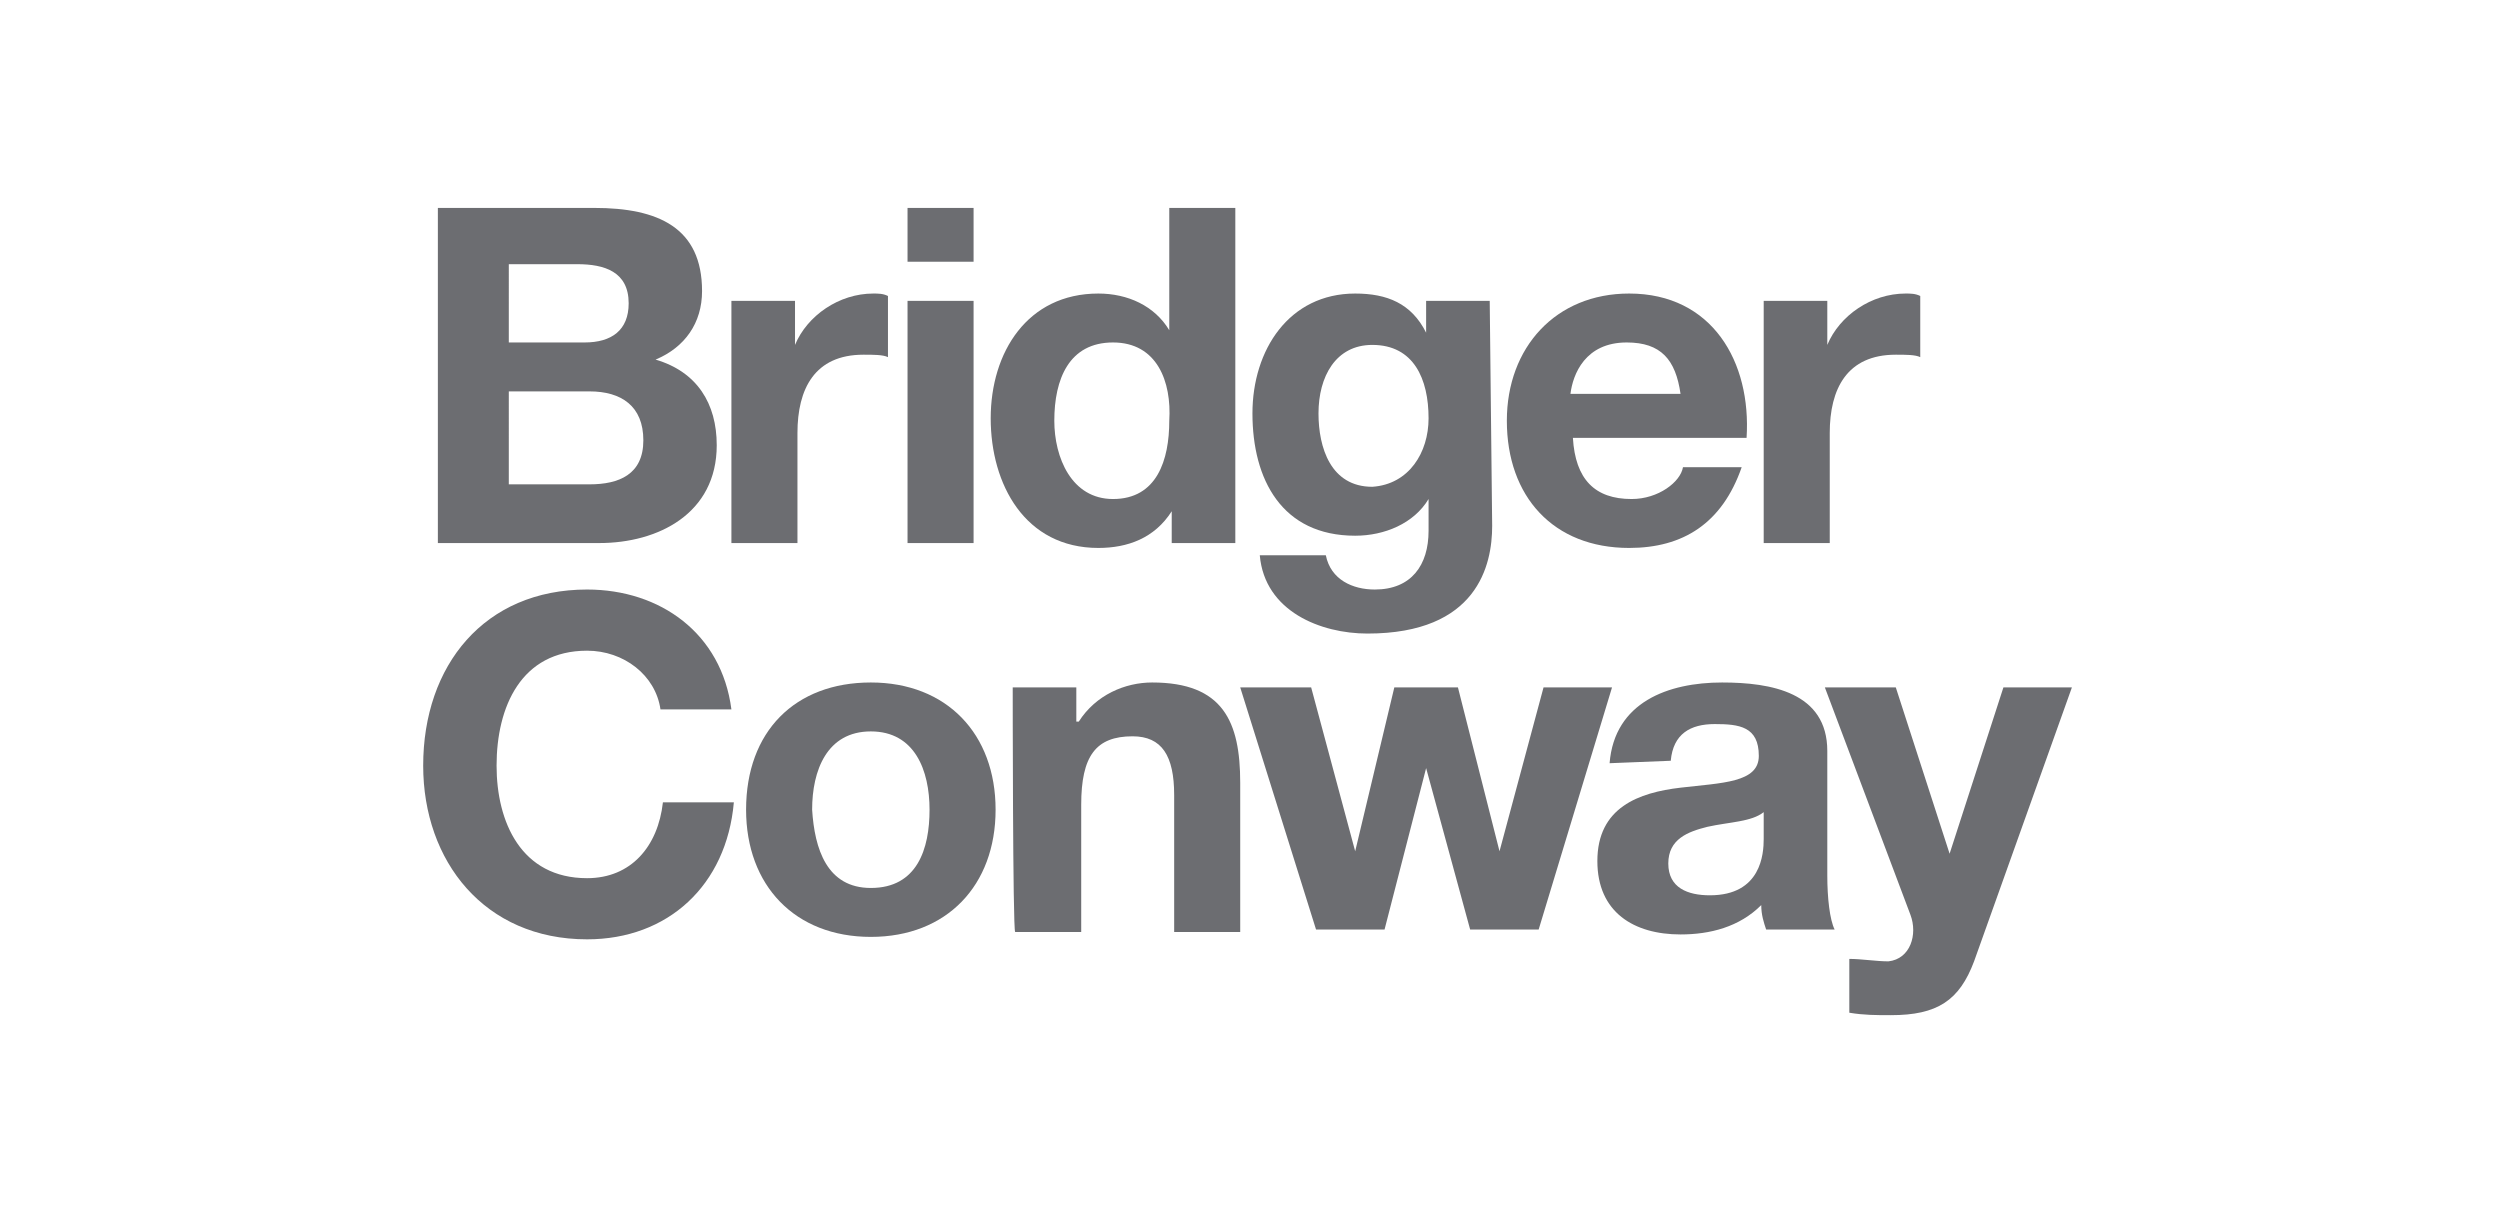
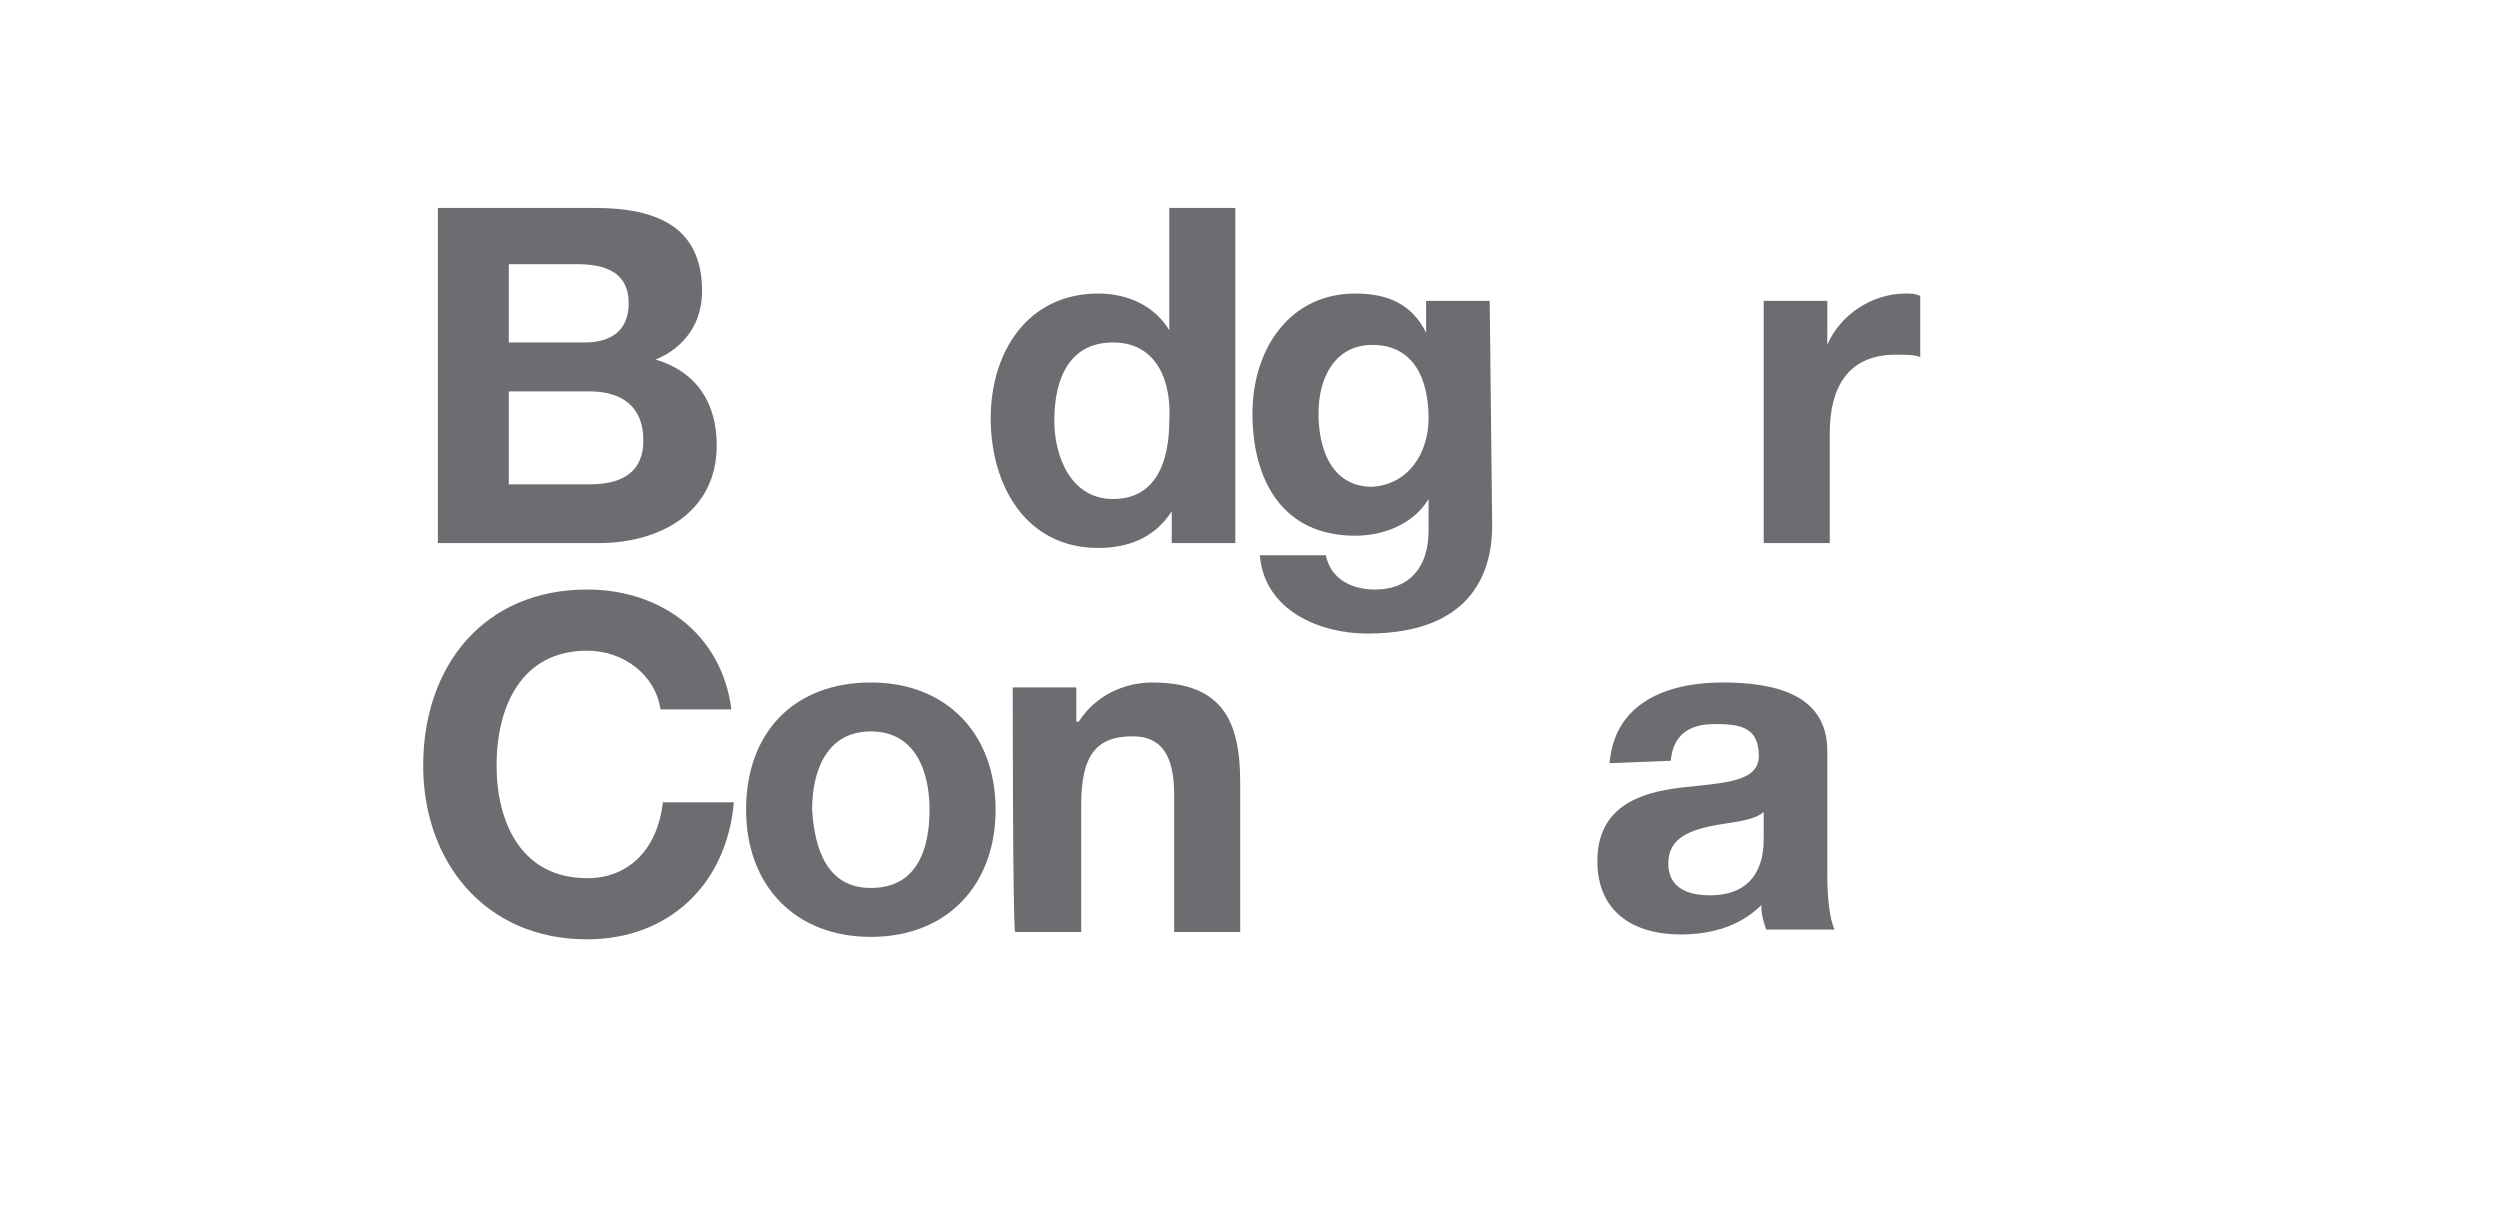
<svg xmlns="http://www.w3.org/2000/svg" version="1.1" id="Layer_1" x="0px" y="0px" viewBox="-254 372 102.2 50" style="enable-background:new -254 372 102.2 50;" xml:space="preserve">
  <style type="text/css">
	.st0{fill:#6C6D71;}
</style>
  <g>
    <g>
      <path class="st0" d="M-236.1,380.5h6.4c2.6,0,4.4,0.8,4.4,3.4c0,1.3-0.7,2.3-1.9,2.8c1.7,0.5,2.5,1.8,2.5,3.5c0,2.8-2.4,4-4.8,4    h-6.6V380.5z M-233.1,386h3c1.1,0,1.8-0.5,1.8-1.6c0-1.3-1-1.6-2.1-1.6h-2.8V386z M-233.1,391.8h3.2c1.2,0,2.2-0.4,2.2-1.8    c0-1.4-0.9-2-2.2-2h-3.3V391.8z" />
    </g>
    <g>
-       <path class="st0" d="M-224.1,384.3h2.6v1.8h0c0.5-1.2,1.8-2.1,3.2-2.1c0.2,0,0.4,0,0.6,0.1v2.5c-0.2-0.1-0.6-0.1-1-0.1    c-2,0-2.7,1.4-2.7,3.2v4.5h-2.7L-224.1,384.3L-224.1,384.3z" />
-     </g>
+       </g>
    <g>
-       <path class="st0" d="M-214.2,382.7h-2.7v-2.2h2.7V382.7z M-216.9,384.3h2.7v9.9h-2.7C-216.9,394.1-216.9,384.3-216.9,384.3z" />
-     </g>
+       </g>
    <g>
      <path class="st0" d="M-206.1,392.9L-206.1,392.9c-0.7,1.1-1.8,1.5-3,1.5c-3,0-4.4-2.6-4.4-5.3c0-2.7,1.5-5.1,4.4-5.1    c1.2,0,2.3,0.5,2.9,1.5h0v-5h2.7v13.7h-2.6V392.9z M-208.5,386c-1.8,0-2.4,1.5-2.4,3.2c0,1.5,0.7,3.2,2.4,3.2    c1.8,0,2.3-1.6,2.3-3.2C-206.1,387.6-206.7,386-208.5,386z" />
    </g>
    <g>
      <path class="st0" d="M-193,393.5c0,1.6-0.6,4.4-5.1,4.4c-1.9,0-4.2-0.9-4.4-3.2h2.7c0.2,1,1.1,1.4,2,1.4c1.5,0,2.2-1,2.2-2.4v-1.3    h0c-0.6,1-1.8,1.5-3,1.5c-3,0-4.2-2.3-4.2-5c0-2.6,1.5-4.9,4.2-4.9c1.3,0,2.3,0.4,2.9,1.6h0v-1.3h2.6L-193,393.5L-193,393.5z     M-195.6,389.1c0-1.6-0.6-3-2.3-3c-1.5,0-2.2,1.3-2.2,2.8c0,1.4,0.5,3,2.2,3C-196.4,391.8-195.6,390.5-195.6,389.1z" />
    </g>
    <g>
-       <path class="st0" d="M-189.7,389.9c0.1,1.7,0.9,2.5,2.4,2.5c1.1,0,2-0.7,2.1-1.3h2.4c-0.8,2.3-2.4,3.3-4.6,3.3c-3.1,0-5-2.1-5-5.2    c0-3,2-5.2,5-5.2c3.4,0,5,2.8,4.8,5.9L-189.7,389.9L-189.7,389.9z M-185.3,388.1c-0.2-1.4-0.8-2.1-2.2-2.1c-1.7,0-2.2,1.3-2.3,2.1    H-185.3z" />
-     </g>
+       </g>
    <g>
      <path class="st0" d="M-181.9,384.3h2.6v1.8h0c0.5-1.2,1.8-2.1,3.2-2.1c0.2,0,0.4,0,0.6,0.1v2.5c-0.2-0.1-0.6-0.1-1-0.1    c-2,0-2.7,1.4-2.7,3.2v4.5h-2.7V384.3z" />
    </g>
    <g>
      <path class="st0" d="M-227,401c-0.2-1.4-1.5-2.4-3-2.4c-2.7,0-3.7,2.3-3.7,4.7c0,2.3,1,4.6,3.7,4.6c1.8,0,2.9-1.3,3.1-3.1h2.9    c-0.3,3.4-2.7,5.6-6,5.6c-4.2,0-6.7-3.2-6.7-7.1c0-4.1,2.5-7.2,6.7-7.2c3,0,5.5,1.8,5.9,4.9L-227,401L-227,401z" />
    </g>
    <g>
      <path class="st0" d="M-218.4,399.9c3.1,0,5.1,2.1,5.1,5.2c0,3.1-2,5.2-5.1,5.2c-3.1,0-5.1-2.1-5.1-5.2    C-223.5,401.9-221.5,399.9-218.4,399.9z M-218.4,408.3c1.9,0,2.4-1.6,2.4-3.2c0-1.6-0.6-3.2-2.4-3.2c-1.8,0-2.4,1.6-2.4,3.2    C-220.7,406.7-220.2,408.3-218.4,408.3z" />
    </g>
    <g>
      <path class="st0" d="M-212.6,400.1h2.6v1.4h0.1c0.7-1.1,1.9-1.6,3-1.6c2.9,0,3.6,1.6,3.6,4.1v6.1h-2.7v-5.6c0-1.6-0.5-2.4-1.7-2.4    c-1.5,0-2.1,0.8-2.1,2.8v5.2h-2.7C-212.6,410-212.6,400.1-212.6,400.1z" />
    </g>
    <g>
-       <path class="st0" d="M-191.1,410h-2.8l-1.8-6.6h0l-1.7,6.6h-2.8l-3.1-9.9h2.9l1.8,6.7h0l1.6-6.7h2.6l1.7,6.7h0l1.8-6.7h2.8    L-191.1,410z" />
-     </g>
+       </g>
    <g>
      <path class="st0" d="M-188.2,403.2c0.2-2.5,2.4-3.3,4.6-3.3c2,0,4.3,0.4,4.3,2.8v5.1c0,0.9,0.1,1.8,0.3,2.2h-2.8    c-0.1-0.3-0.2-0.6-0.2-1c-0.9,0.9-2.1,1.2-3.3,1.2c-1.9,0-3.4-0.9-3.4-3c0-2.2,1.7-2.8,3.4-3c1.7-0.2,3.2-0.2,3.2-1.3    c0-1.2-0.8-1.3-1.8-1.3c-1,0-1.7,0.4-1.8,1.5L-188.2,403.2L-188.2,403.2z M-181.9,405.2c-0.5,0.4-1.4,0.4-2.3,0.6    c-0.8,0.2-1.6,0.5-1.6,1.5c0,1,0.8,1.3,1.7,1.3c2.1,0,2.2-1.7,2.2-2.3V405.2z" />
    </g>
    <g>
-       <path class="st0" d="M-173.3,411.3c-0.6,1.6-1.5,2.2-3.4,2.2c-0.6,0-1.1,0-1.7-0.1v-2.2c0.5,0,1.1,0.1,1.6,0.1    c0.9-0.1,1.2-1.1,0.9-1.9l-3.5-9.3h2.9l2.2,6.8h0l2.2-6.8h2.8L-173.3,411.3z" />
-     </g>
+       </g>
  </g>
</svg>